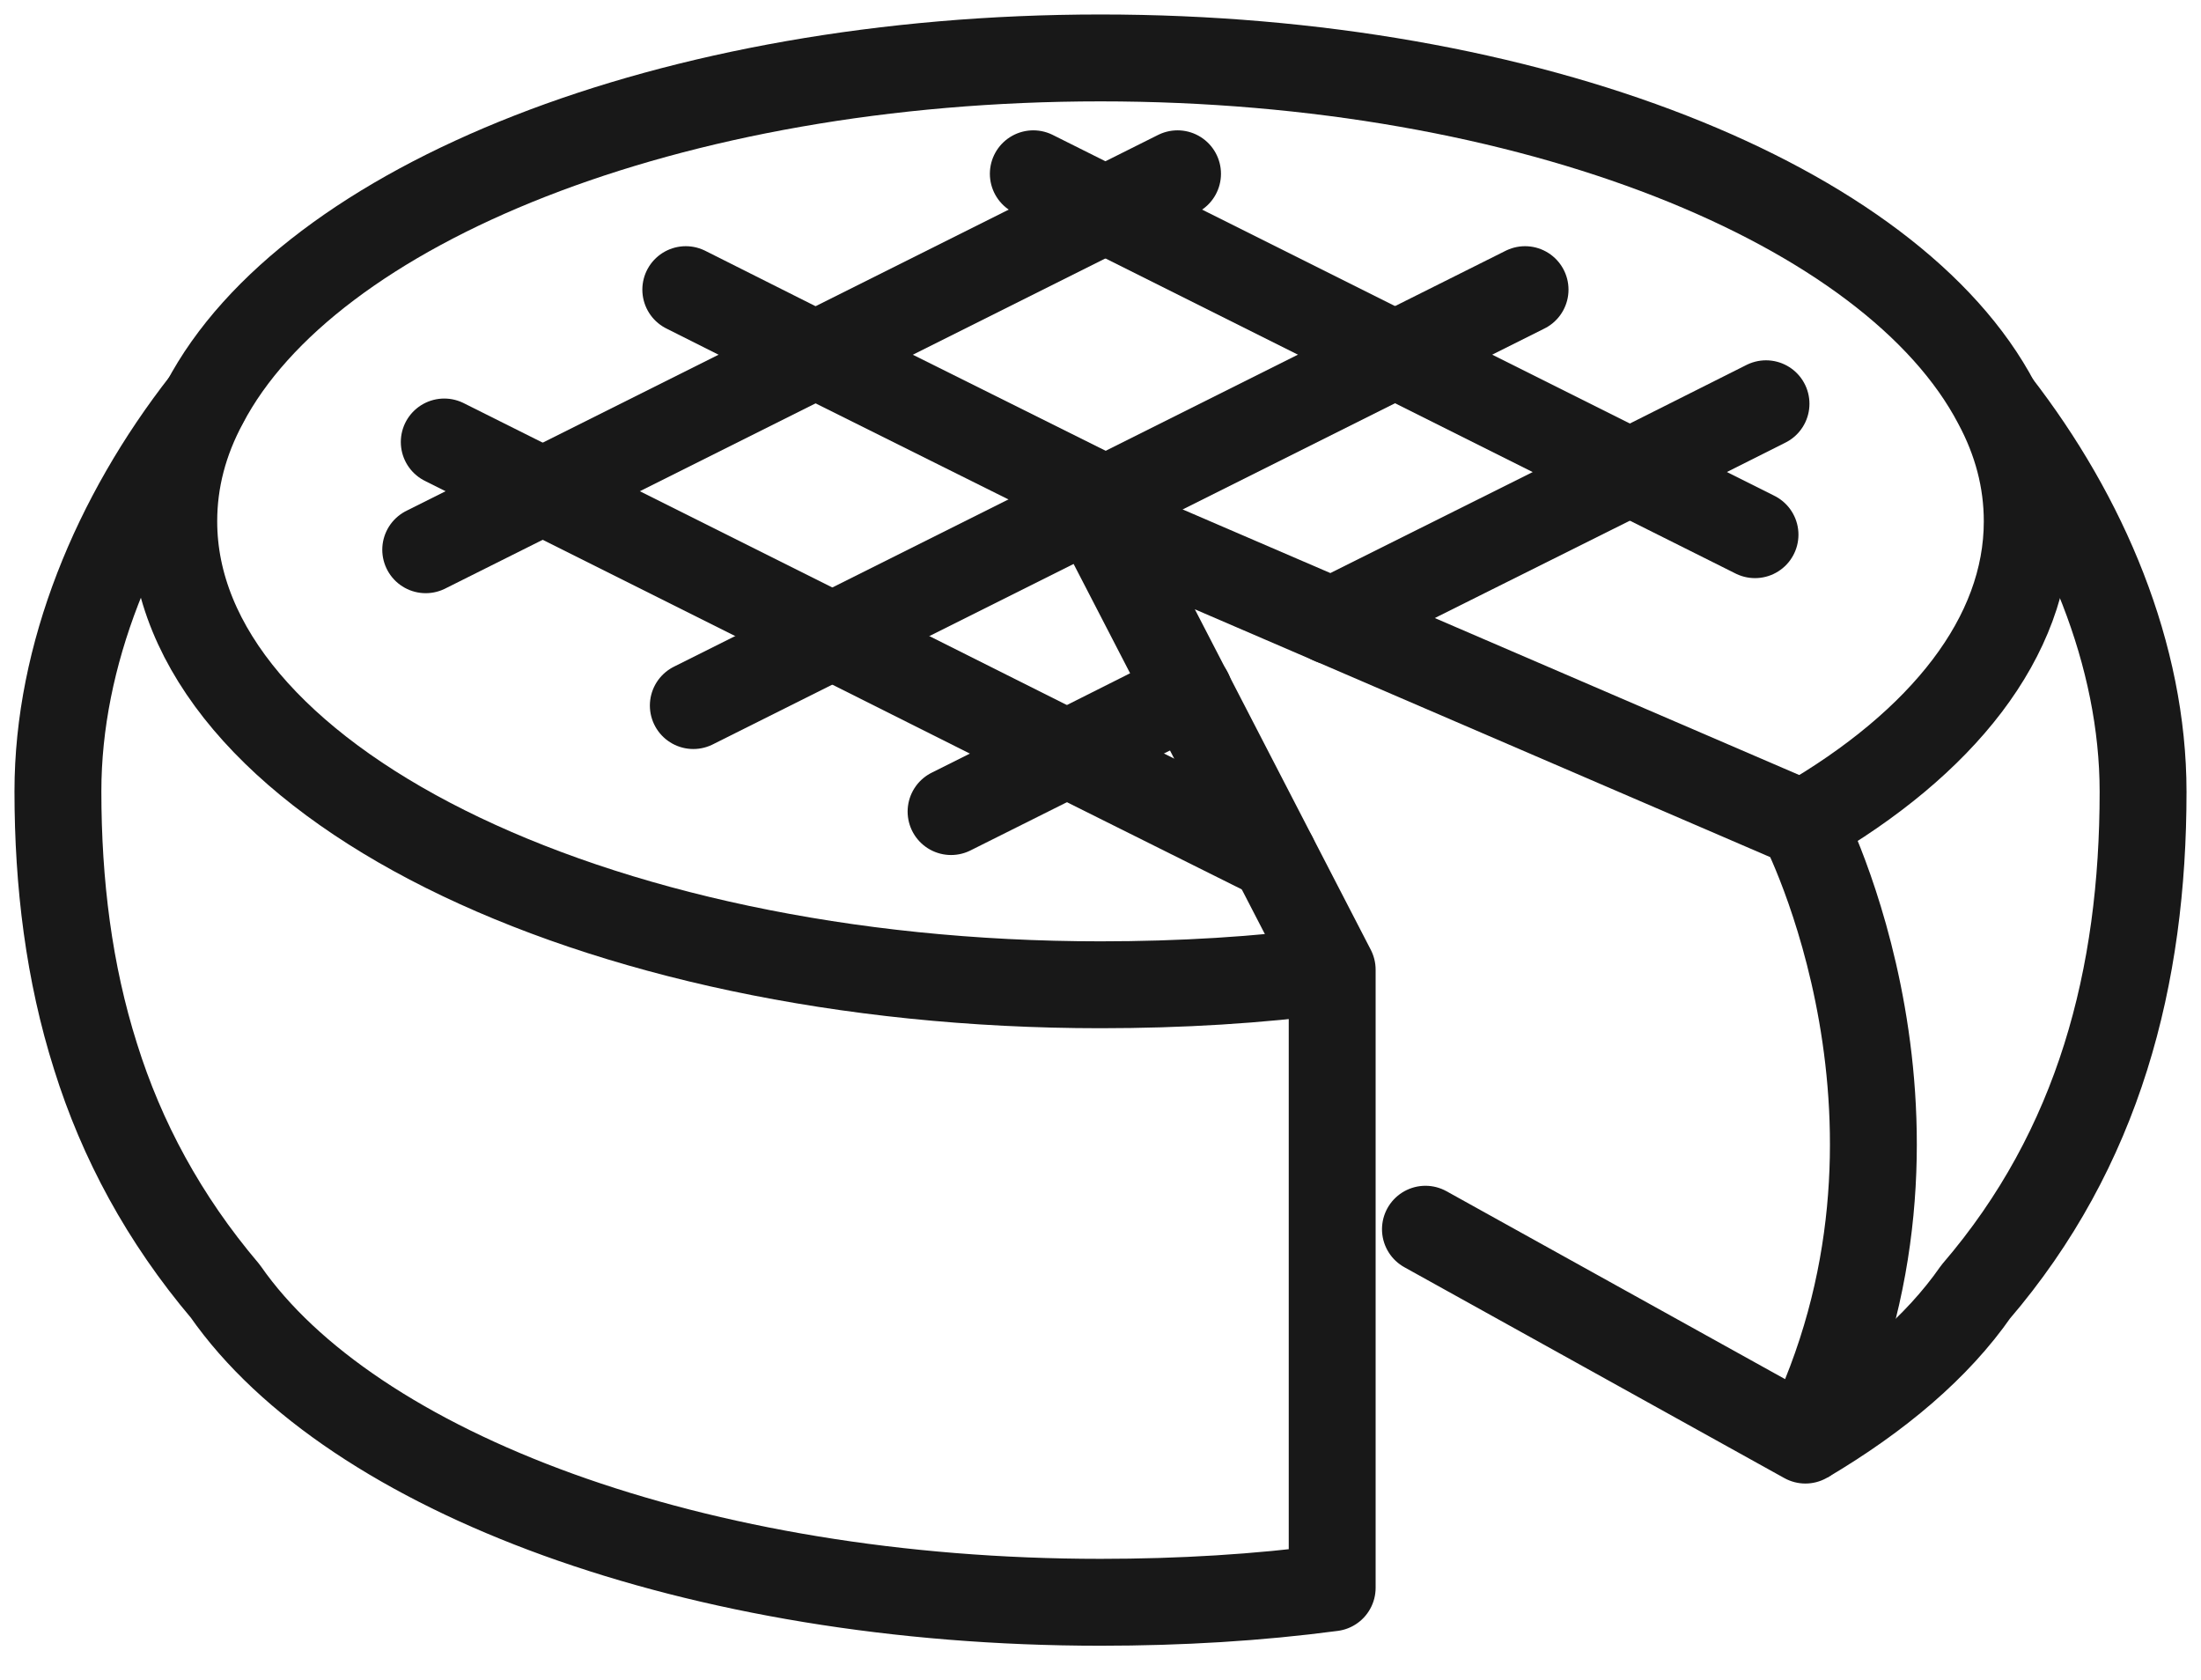
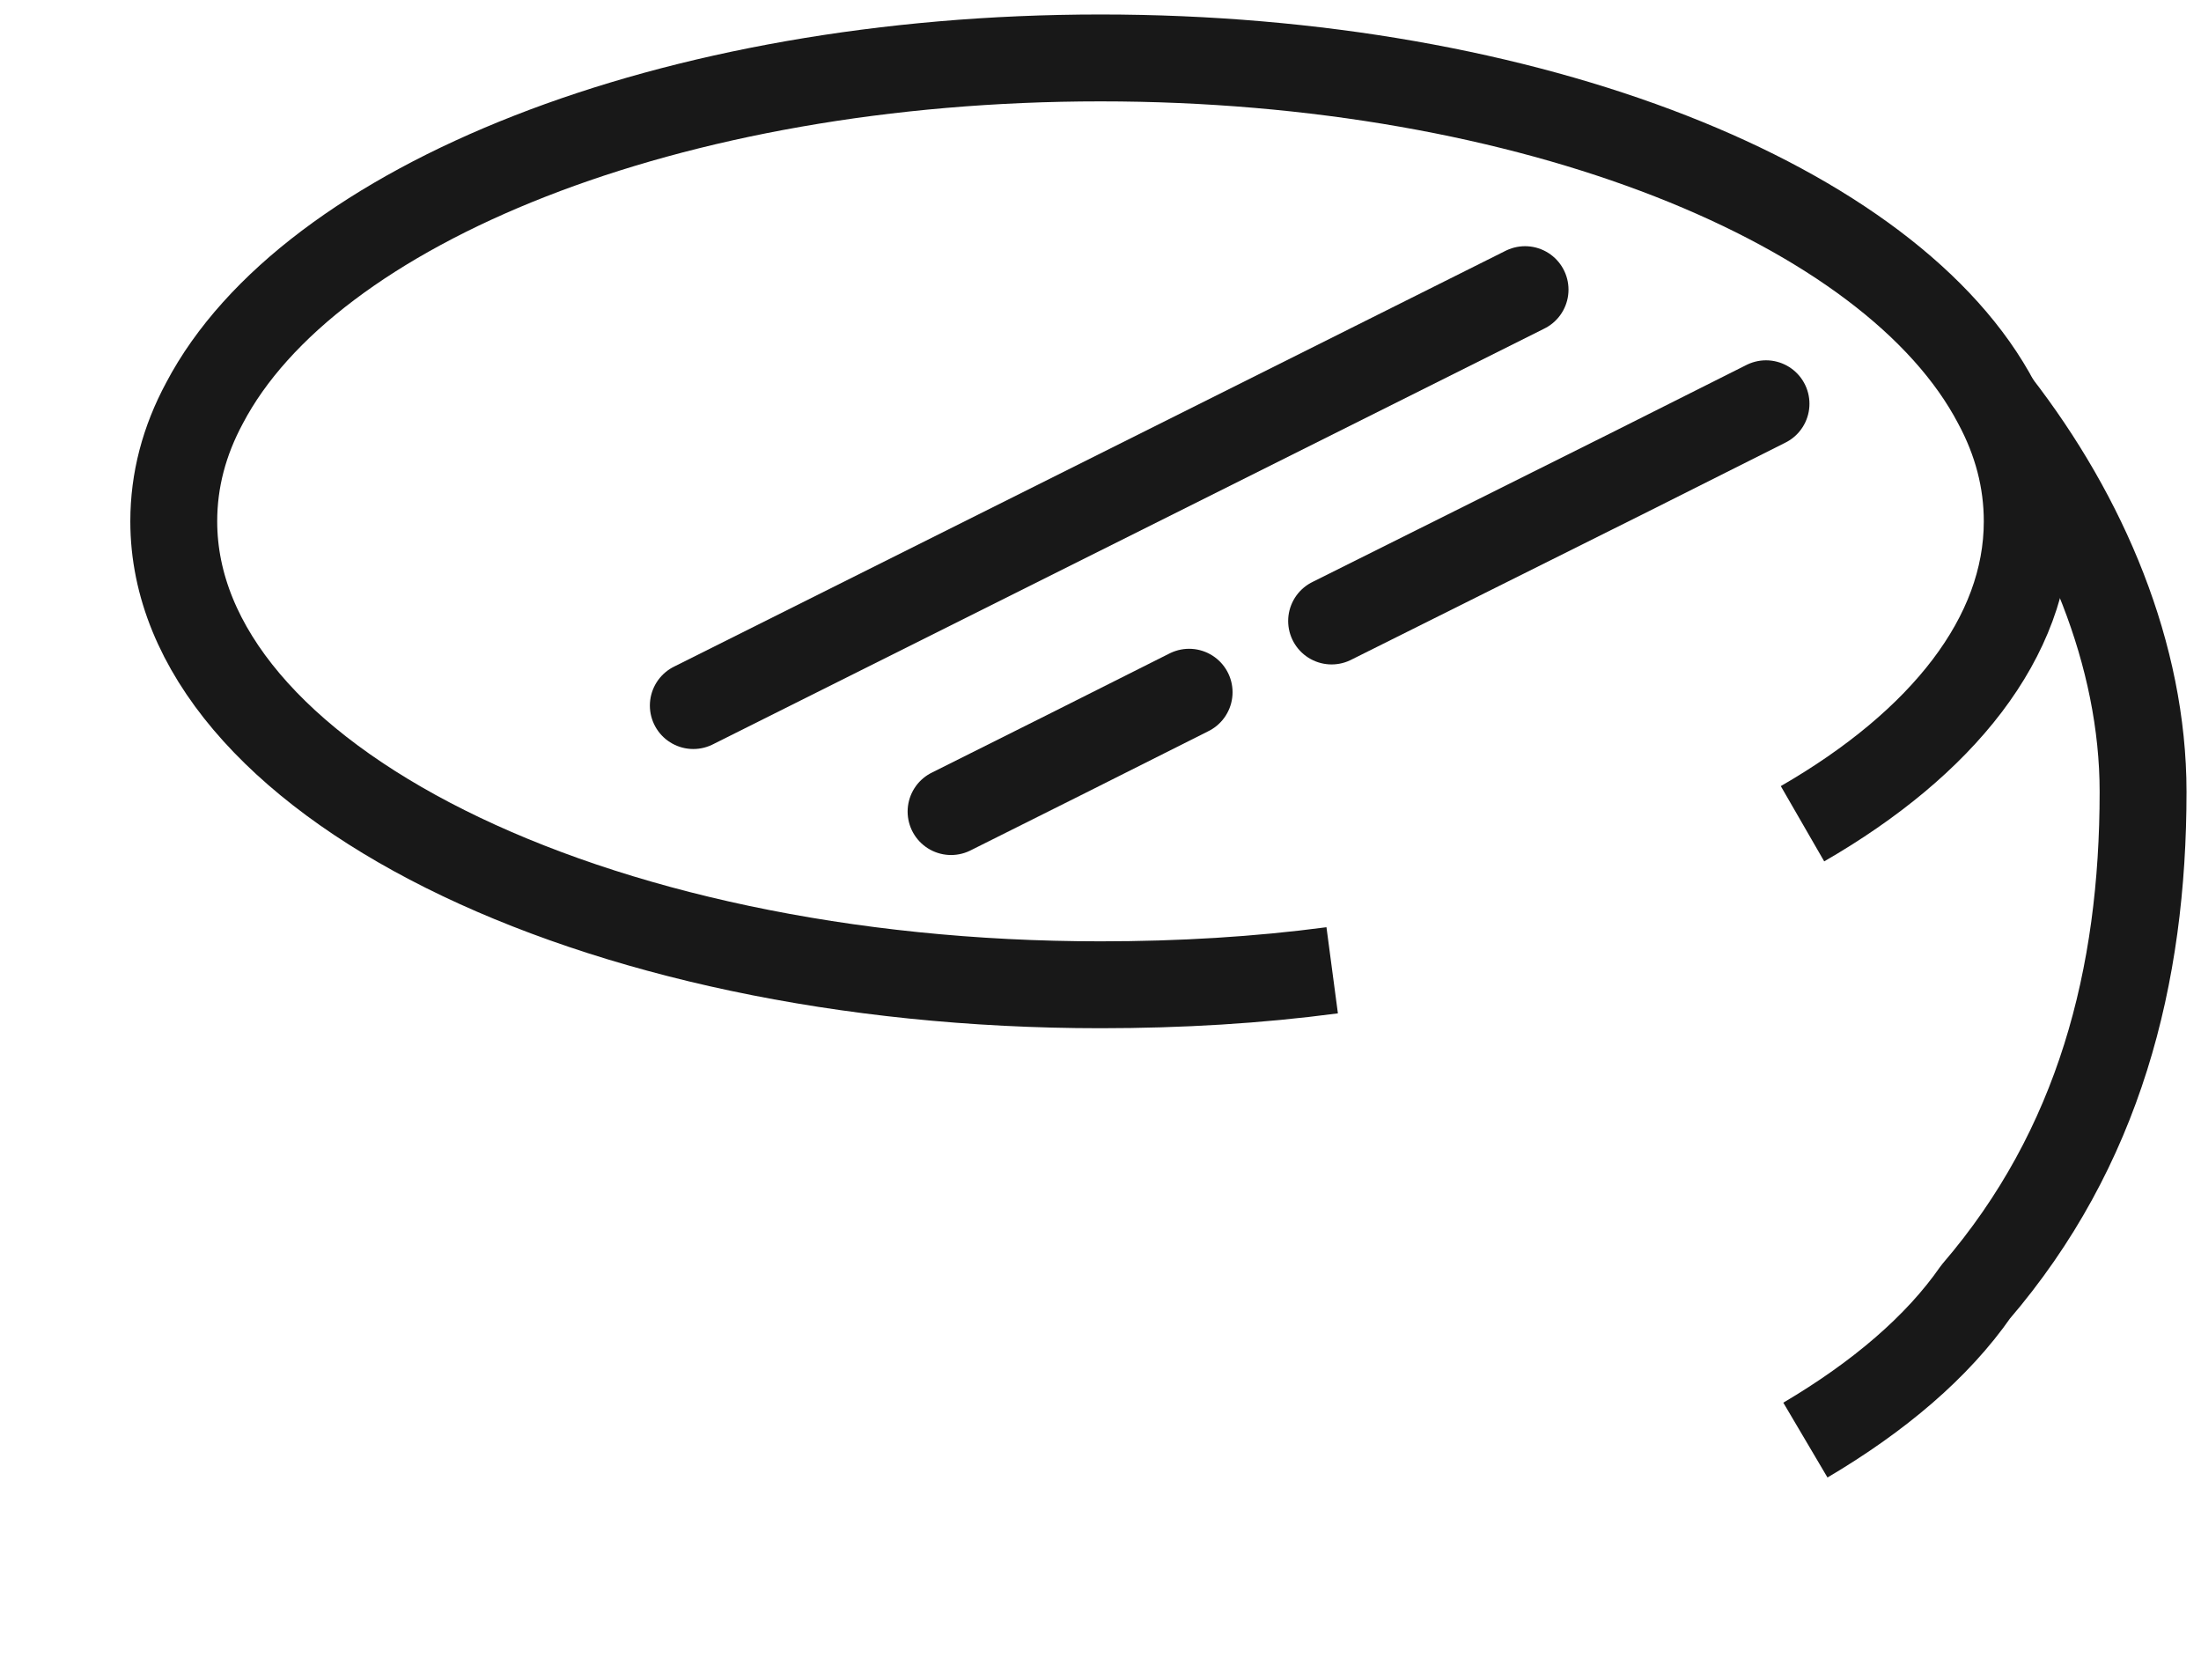
<svg xmlns="http://www.w3.org/2000/svg" width="38" height="29" viewBox="0 0 38 29" fill="none">
  <path d="M23 16.75C21.72 16.92 20.38 17 19 17C10.17 17 3 13.42 3 9C3 8.29 3.18 7.61 3.53 6.96C5.33 3.53 11.57 1 19 1C26.43 1 32.67 3.53 34.47 6.96C34.82 7.61 35 8.29 35 9C35 11 33.53 12.83 31.12 14.22" stroke="#181818" stroke-width="1.5" stroke-linejoin="round" />
  <path d="M34.47 6.96C36 8.93 37 11.31 37 13.67C37 16.86 36.24 19.82 34.11 22.3C33.45 23.25 32.44 24.11 31.17 24.86" stroke="#181818" stroke-width="1.5" stroke-linejoin="round" />
-   <path d="M24.61 21.22L31.17 24.86C33.84 19.44 31.12 14.22 31.12 14.22L19 9L23 16.74V27.41C21.72 27.58 20.38 27.66 19 27.66C12.01 27.66 6.07 25.42 3.89 22.29C2.83 21.04 2.1 19.68 1.65 18.24C1.19 16.79 1 15.25 1 13.66C1 11.31 1.99 8.92 3.53 6.95" stroke="#181818" stroke-width="1.5" stroke-linecap="round" stroke-linejoin="round" />
-   <path d="M20.33 3L7.35 9.49" stroke="#181818" stroke-width="1.5" stroke-linecap="round" stroke-linejoin="round" />
  <path d="M26.33 5L11.97 12.18" stroke="#181818" stroke-width="1.5" stroke-linecap="round" stroke-linejoin="round" />
  <path d="M16.42 14.01L18.42 13.01L20.53 11.95" stroke="#181818" stroke-width="1.5" stroke-linecap="round" stroke-linejoin="round" />
  <path d="M22.99 10.72L28.14 8.15L30.49 6.97" stroke="#181818" stroke-width="1.5" stroke-linecap="round" stroke-linejoin="round" />
-   <path d="M17.84 3L30.3 9.23" stroke="#181818" stroke-width="1.5" stroke-linecap="round" stroke-linejoin="round" />
-   <path d="M19.09 8.62L14.09 6.13L11.84 5" stroke="#181818" stroke-width="1.5" stroke-linecap="round" stroke-linejoin="round" />
-   <path d="M21.99 14.79L18.42 13.01L14.37 10.98L9.37 8.48L7.67 7.63" stroke="#181818" stroke-width="1.5" stroke-linecap="round" stroke-linejoin="round" />
</svg>